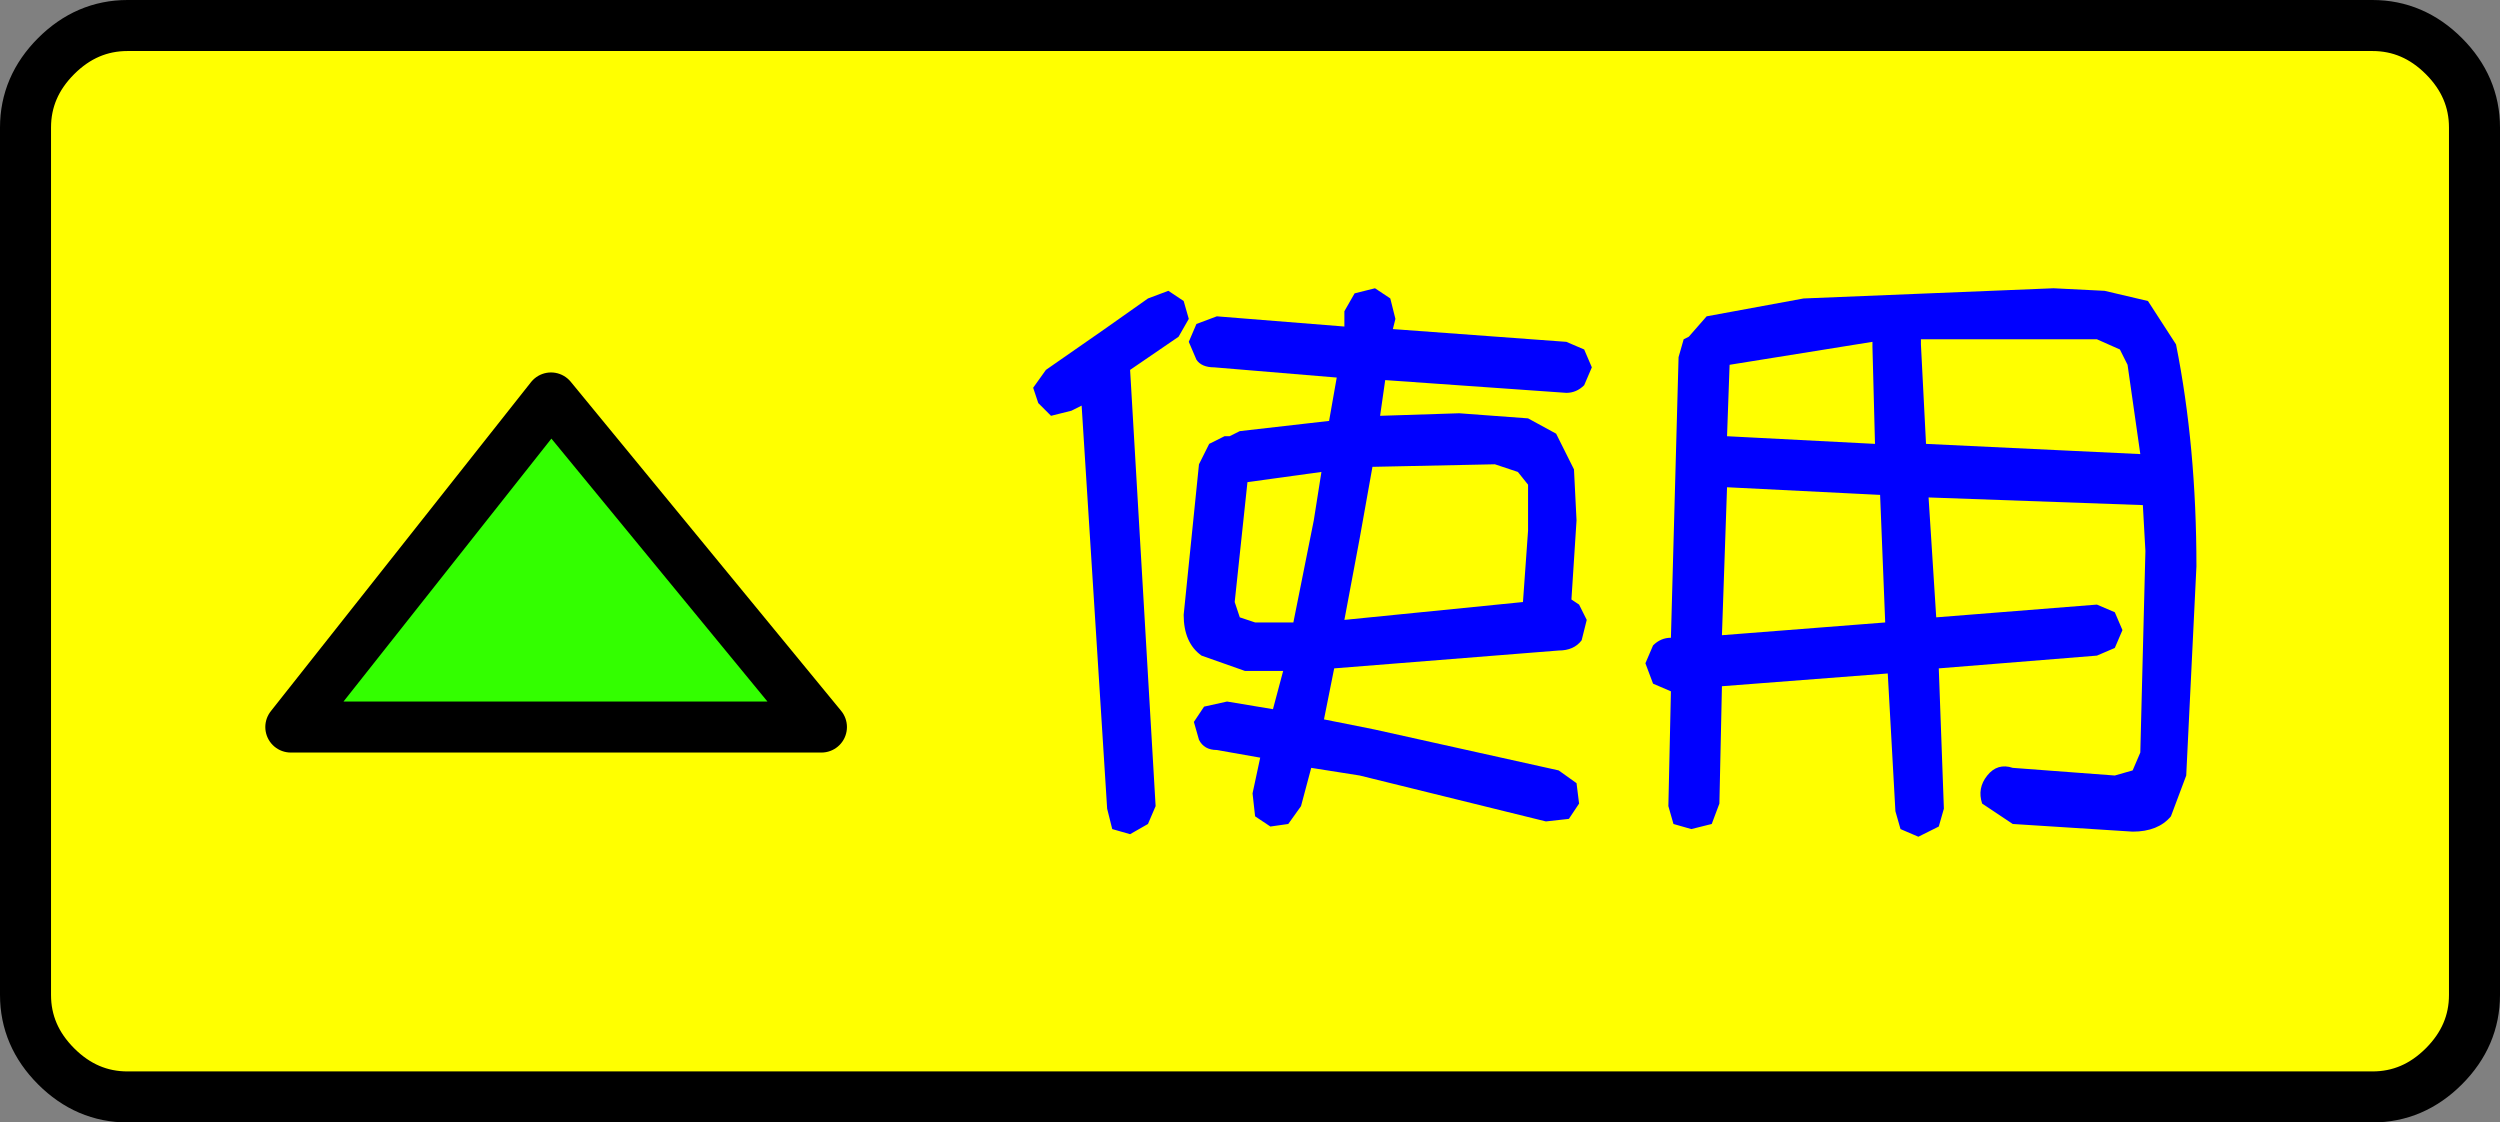
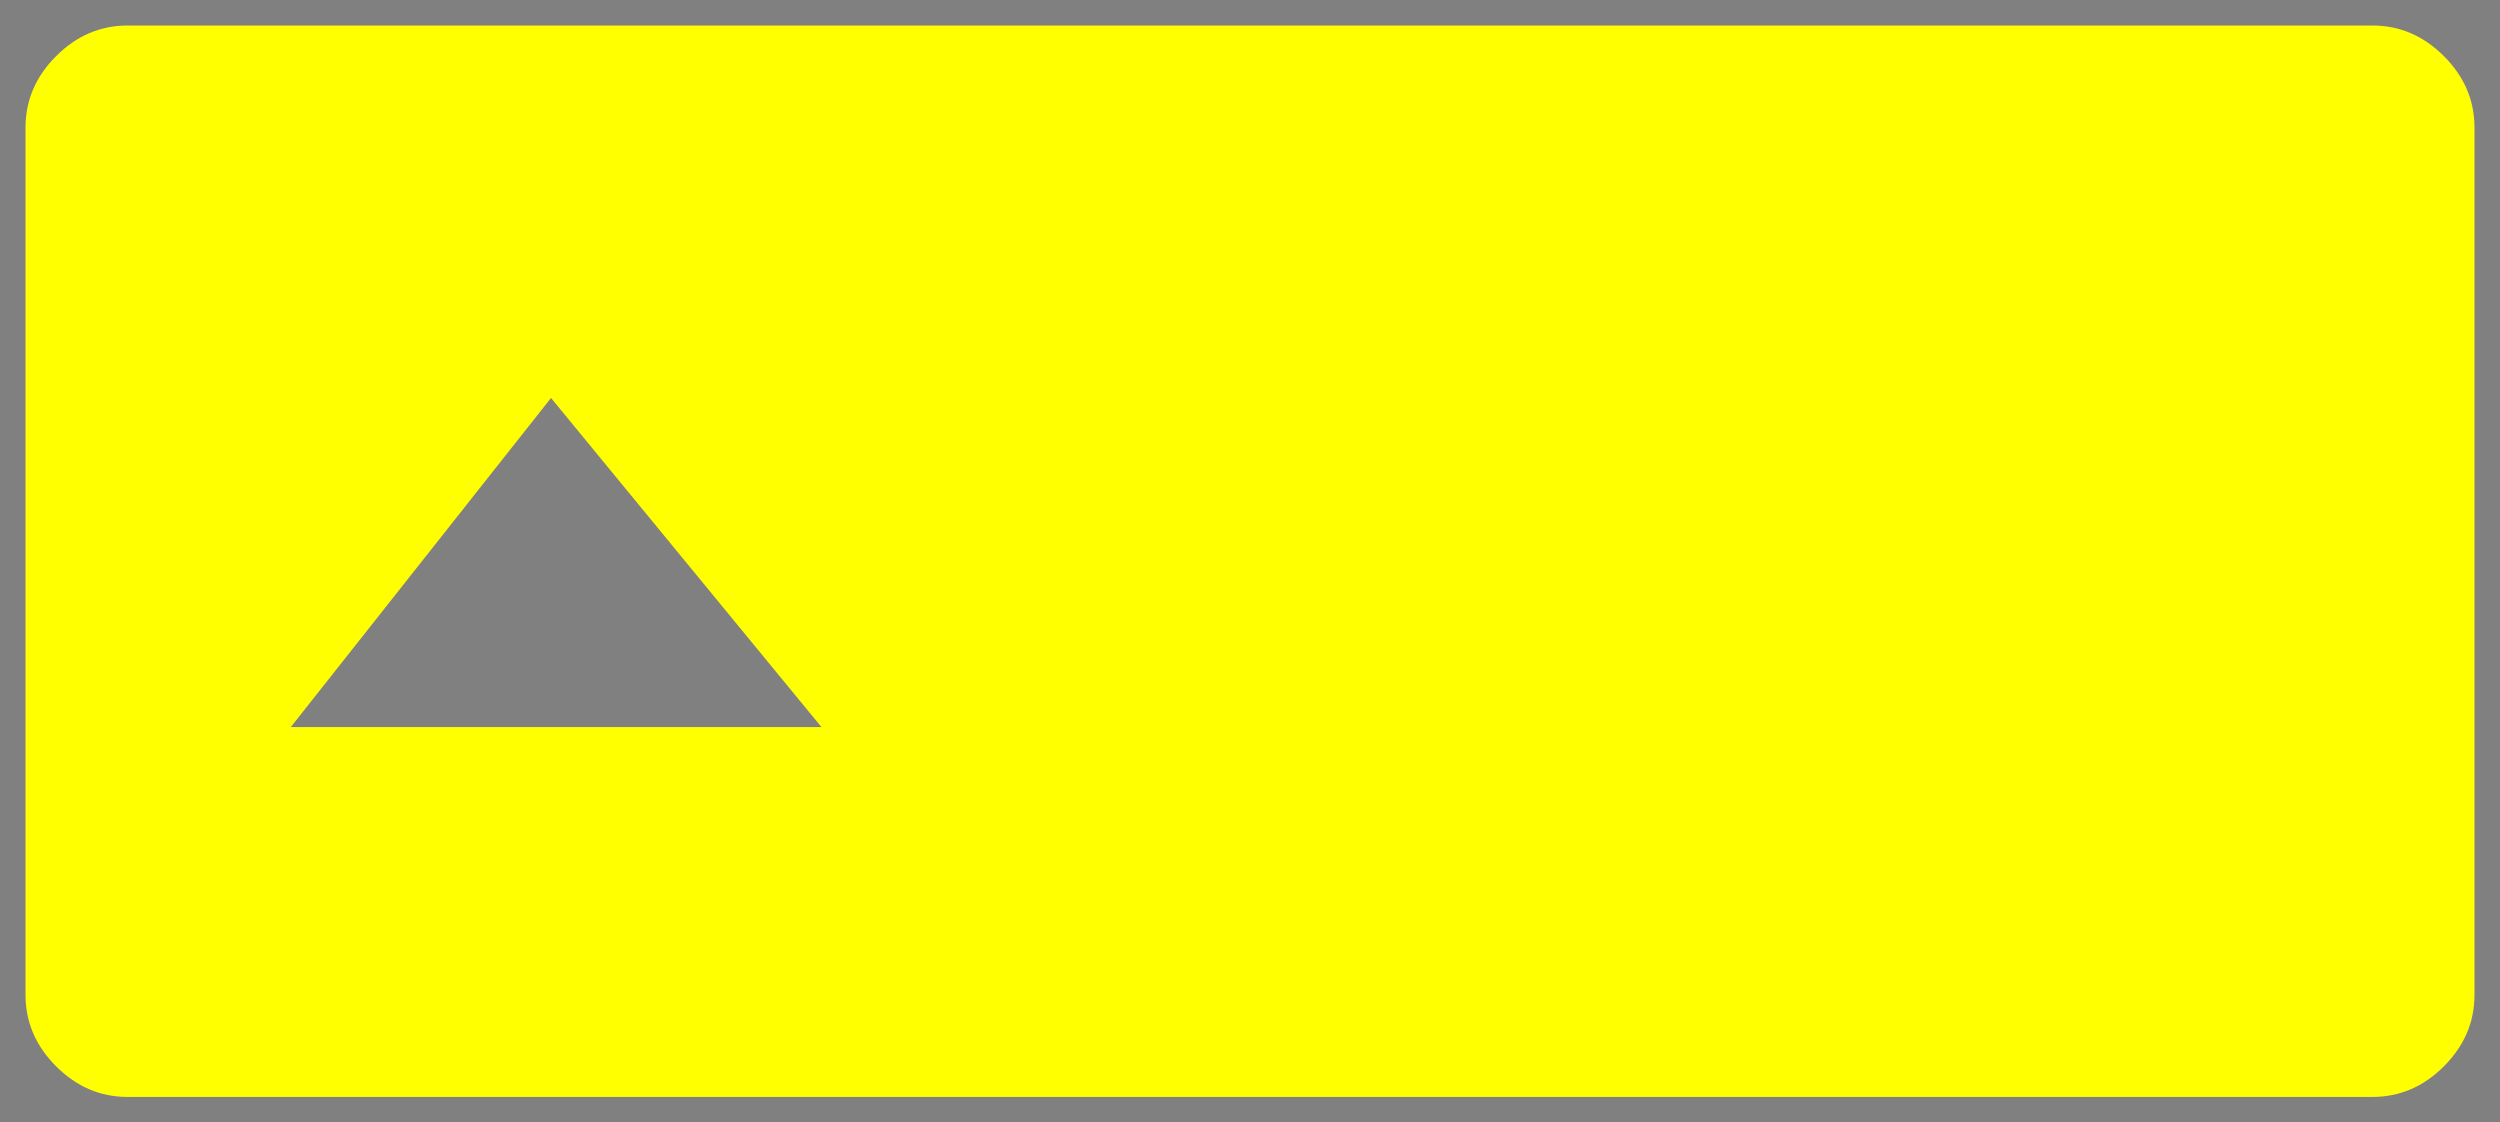
<svg xmlns="http://www.w3.org/2000/svg" height="22.0px" width="49.0px">
  <rect width="100%" height="100%" fill="#808080" stroke="none" />
  <g transform="matrix(1.0, 0.0, 0.0, 1.0, 24.5, 11.0)">
    <path d="M23.4 -9.9 Q24.0 -9.3 24.0 -8.5 L24.0 8.5 Q24.0 9.3 23.4 9.9 22.8 10.5 22.0 10.5 L-22.0 10.5 Q-22.8 10.5 -23.4 9.9 -24.0 9.3 -24.0 8.5 L-24.0 -8.5 Q-24.0 -9.3 -23.4 -9.9 -22.8 -10.5 -22.0 -10.5 L22.0 -10.5 Q22.8 -10.5 23.4 -9.9 M-8.4 3.25 L-13.7 -3.2 -18.8 3.25 -8.4 3.25" fill="#ffff00" fill-rule="evenodd" stroke="none" />
-     <path d="M-8.4 3.25 L-18.8 3.25 -13.7 -3.2 -8.4 3.25" fill="#33ff00" fill-rule="evenodd" stroke="none" />
-     <path d="M23.4 -9.9 Q22.8 -10.5 22.0 -10.5 L-22.0 -10.5 Q-22.8 -10.5 -23.4 -9.9 -24.0 -9.3 -24.0 -8.5 L-24.0 8.5 Q-24.0 9.3 -23.4 9.9 -22.8 10.5 -22.0 10.5 L22.0 10.5 Q22.8 10.5 23.4 9.9 24.0 9.3 24.0 8.5 L24.0 -8.5 Q24.0 -9.3 23.4 -9.9 M-8.4 3.25 L-13.7 -3.2 -18.8 3.25 -8.4 3.25" fill="none" stroke="#000000" stroke-linecap="round" stroke-linejoin="round" stroke-width="1.0" />
-     <path d="M-1.6 -5.3 L-1.3 -5.1 -1.2 -4.75 -1.4 -4.4 -2.35 -3.75 -1.85 4.8 -2.0 5.15 -2.35 5.35 -2.7 5.25 -2.8 4.85 -3.3 -3.05 -3.5 -2.95 -3.9 -2.85 -4.15 -3.1 -4.25 -3.4 -4.0 -3.75 -2.85 -4.55 -2.0 -5.15 -1.6 -5.3 M12.35 -1.3 L9.35 -1.45 9.25 1.45 12.45 1.2 12.35 -1.3 M13.15 -4.25 L13.25 -2.3 17.45 -2.1 17.2 -3.85 17.05 -4.15 16.6 -4.35 15.85 -4.35 13.15 -4.35 13.15 -4.25 M9.4 -3.85 L9.35 -2.45 12.25 -2.3 12.2 -4.2 12.2 -4.3 9.4 -3.85 M8.6 -4.4 L8.95 -4.8 10.85 -5.15 15.75 -5.35 16.75 -5.3 17.6 -5.1 18.15 -4.25 Q18.55 -2.25 18.55 0.1 L18.35 4.2 18.05 5.0 Q17.8 5.3 17.3 5.3 L14.95 5.15 14.35 4.75 Q14.25 4.45 14.45 4.2 14.65 3.95 14.95 4.05 L16.95 4.2 17.3 4.1 17.45 3.75 17.55 -0.2 17.5 -1.1 13.3 -1.25 13.45 1.1 16.6 0.85 16.95 1.0 17.1 1.35 16.95 1.7 16.6 1.85 13.5 2.1 13.6 4.85 13.5 5.2 13.1 5.4 12.75 5.25 12.65 4.9 12.5 2.2 9.25 2.45 9.2 4.75 9.05 5.15 8.65 5.25 8.3 5.15 8.2 4.8 8.25 2.55 7.9 2.4 7.75 2.0 7.9 1.65 Q8.05 1.5 8.25 1.5 L8.4 -4.0 8.5 -4.35 8.6 -4.4 M2.4 -1.85 L2.15 -0.45 1.85 1.15 5.35 0.8 5.45 -0.6 5.45 -1.5 5.25 -1.75 4.8 -1.9 2.4 -1.85 M1.25 -0.8 L1.4 -1.75 -0.05 -1.55 -0.3 0.8 -0.2 1.1 0.1 1.2 0.85 1.2 1.25 -0.8 M2.75 -5.15 L2.85 -4.75 2.8 -4.55 6.2 -4.3 6.55 -4.15 6.7 -3.8 6.55 -3.45 Q6.4 -3.3 6.2 -3.3 L2.65 -3.55 2.55 -2.85 4.1 -2.9 5.45 -2.8 6.0 -2.5 6.35 -1.8 6.4 -0.8 6.3 0.75 6.45 0.85 6.6 1.15 6.5 1.55 Q6.35 1.75 6.05 1.75 L1.65 2.1 1.45 3.1 2.45 3.3 6.05 4.1 6.4 4.35 6.45 4.75 6.25 5.05 5.8 5.1 2.15 4.2 1.2 4.05 1.0 4.8 0.75 5.15 0.4 5.2 0.1 5.0 0.05 4.55 0.2 3.85 -0.65 3.7 Q-0.9 3.7 -1.0 3.5 L-1.1 3.15 -0.9 2.85 -0.45 2.75 0.45 2.9 0.65 2.15 -0.1 2.15 -0.95 1.85 Q-1.3 1.6 -1.3 1.05 L-1.0 -1.9 -0.8 -2.3 -0.5 -2.45 -0.4 -2.45 -0.2 -2.55 1.55 -2.75 1.7 -3.6 -0.7 -3.8 Q-0.95 -3.8 -1.05 -3.95 L-1.2 -4.3 -1.05 -4.65 -0.65 -4.8 1.85 -4.6 1.85 -4.9 2.05 -5.25 2.45 -5.35 2.75 -5.15" fill="#0000ff" fill-rule="evenodd" stroke="none" />
  </g>
</svg>